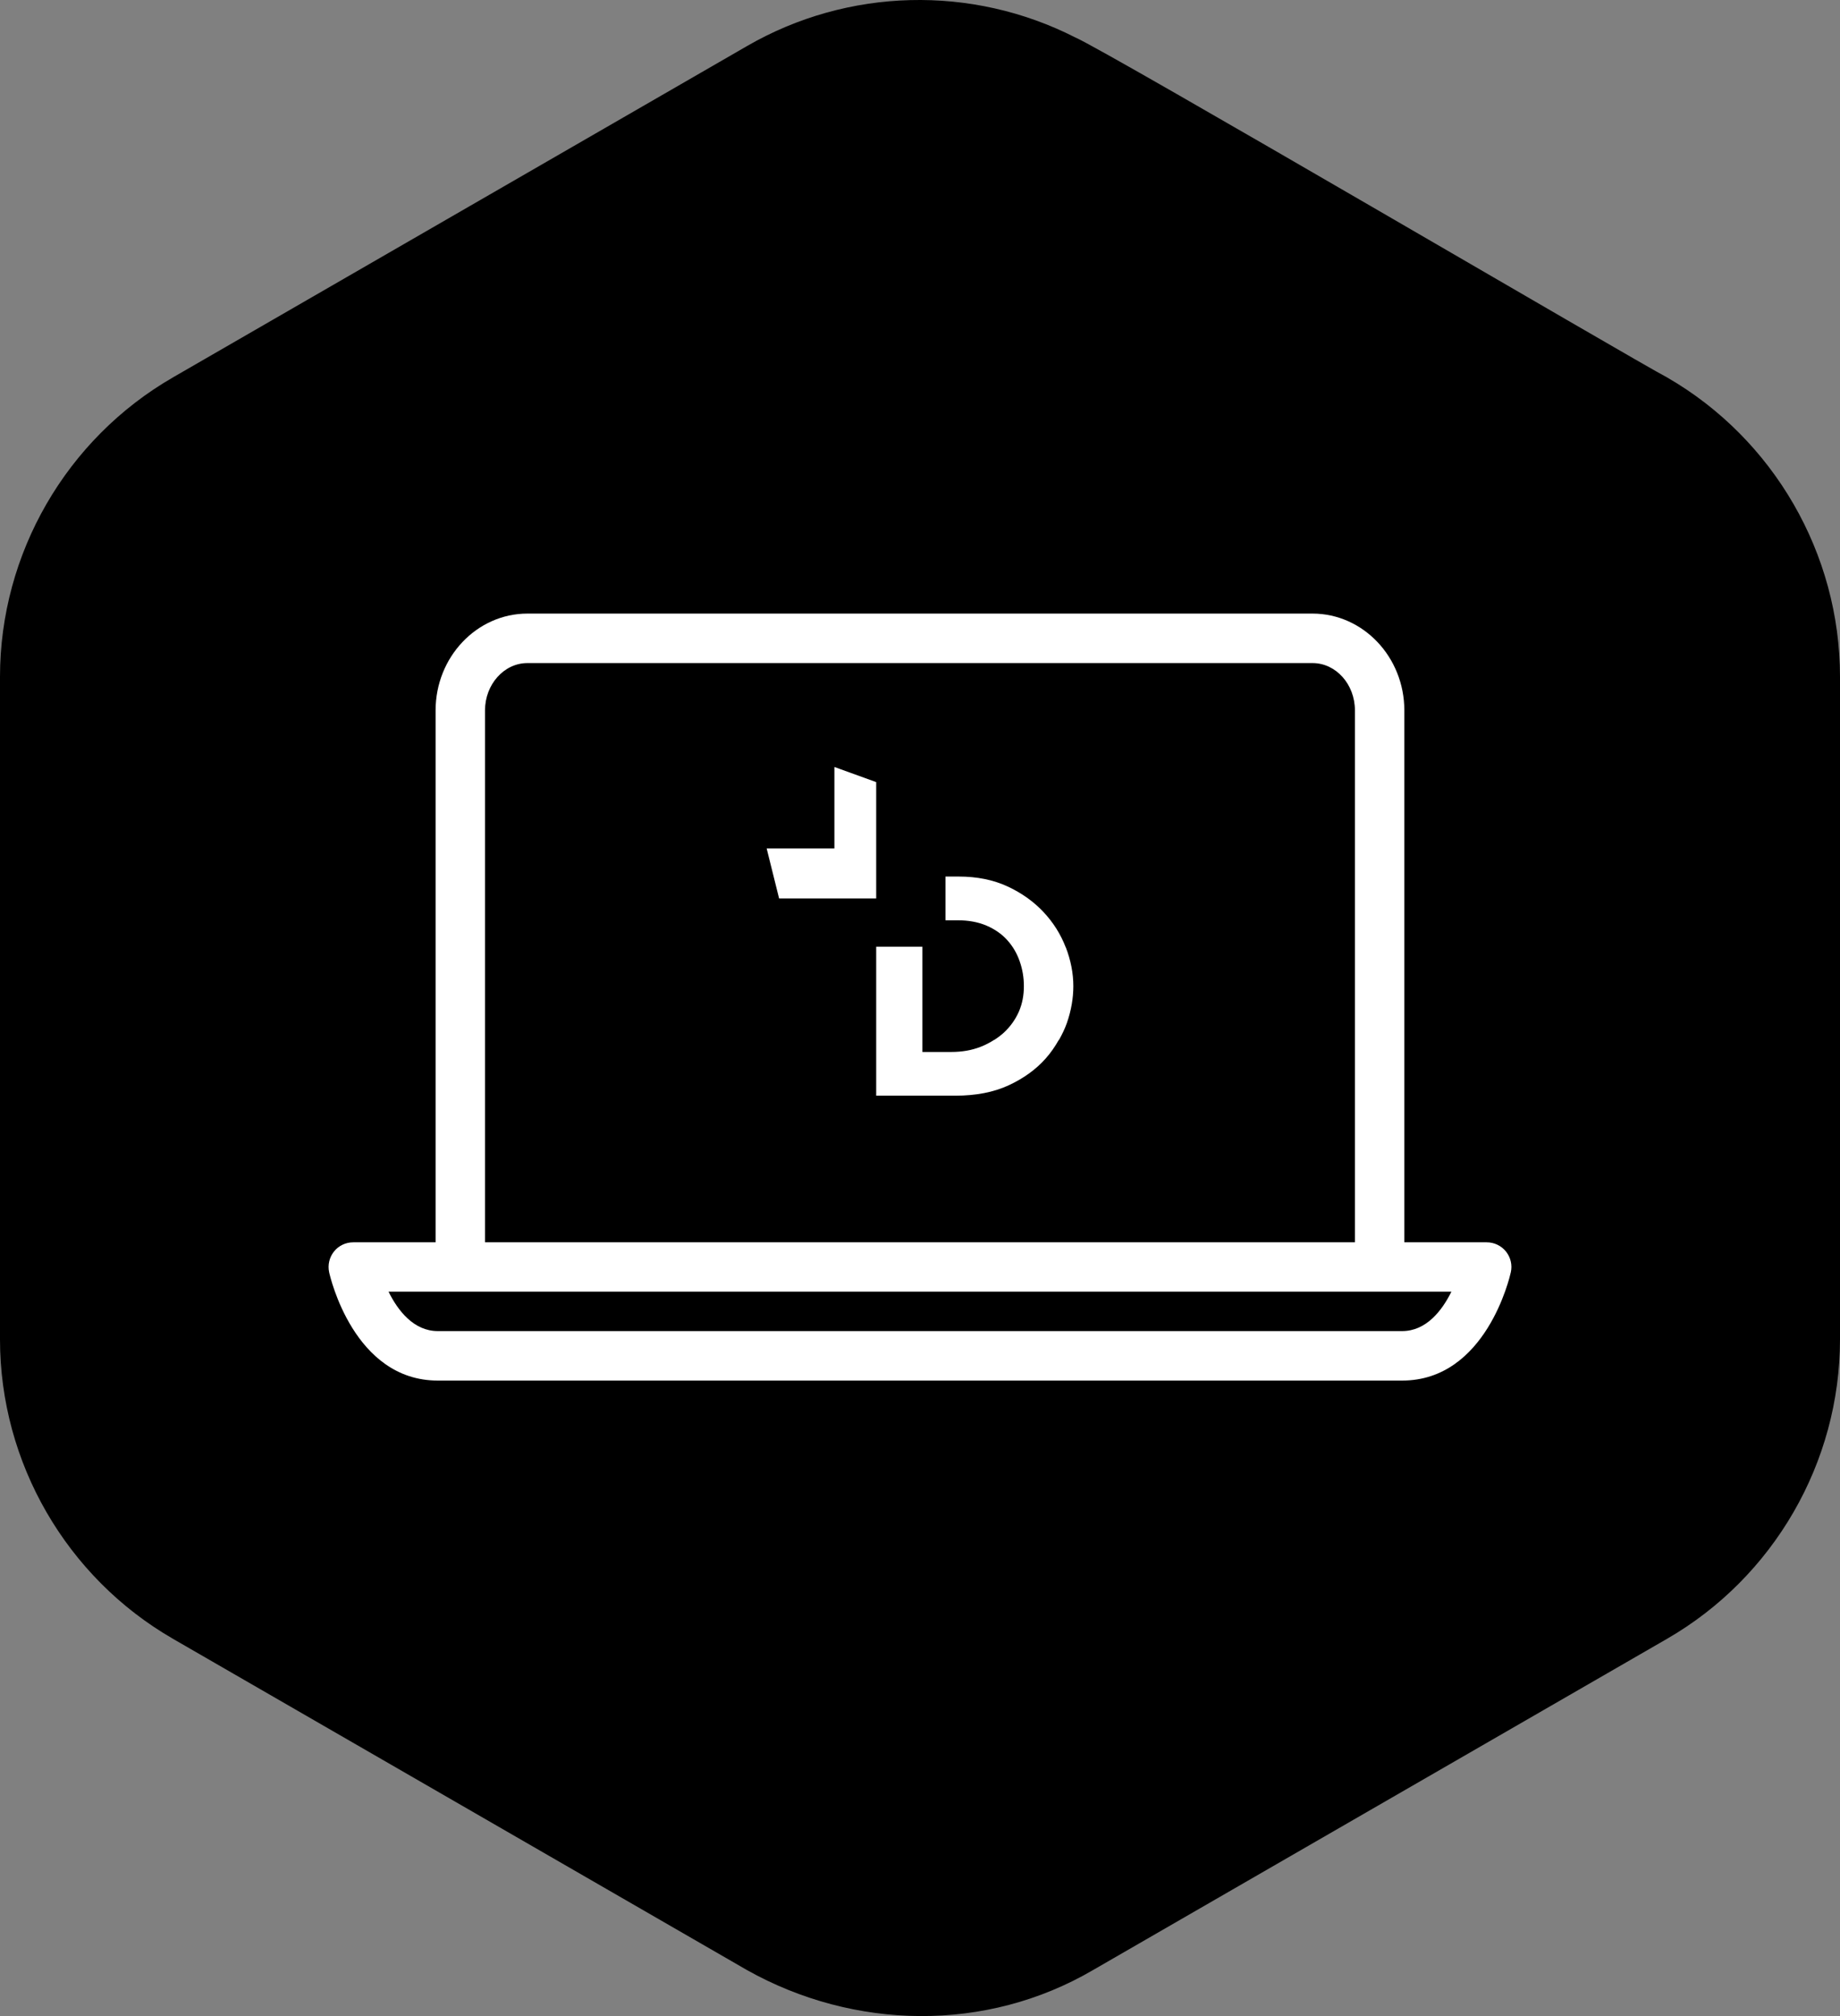
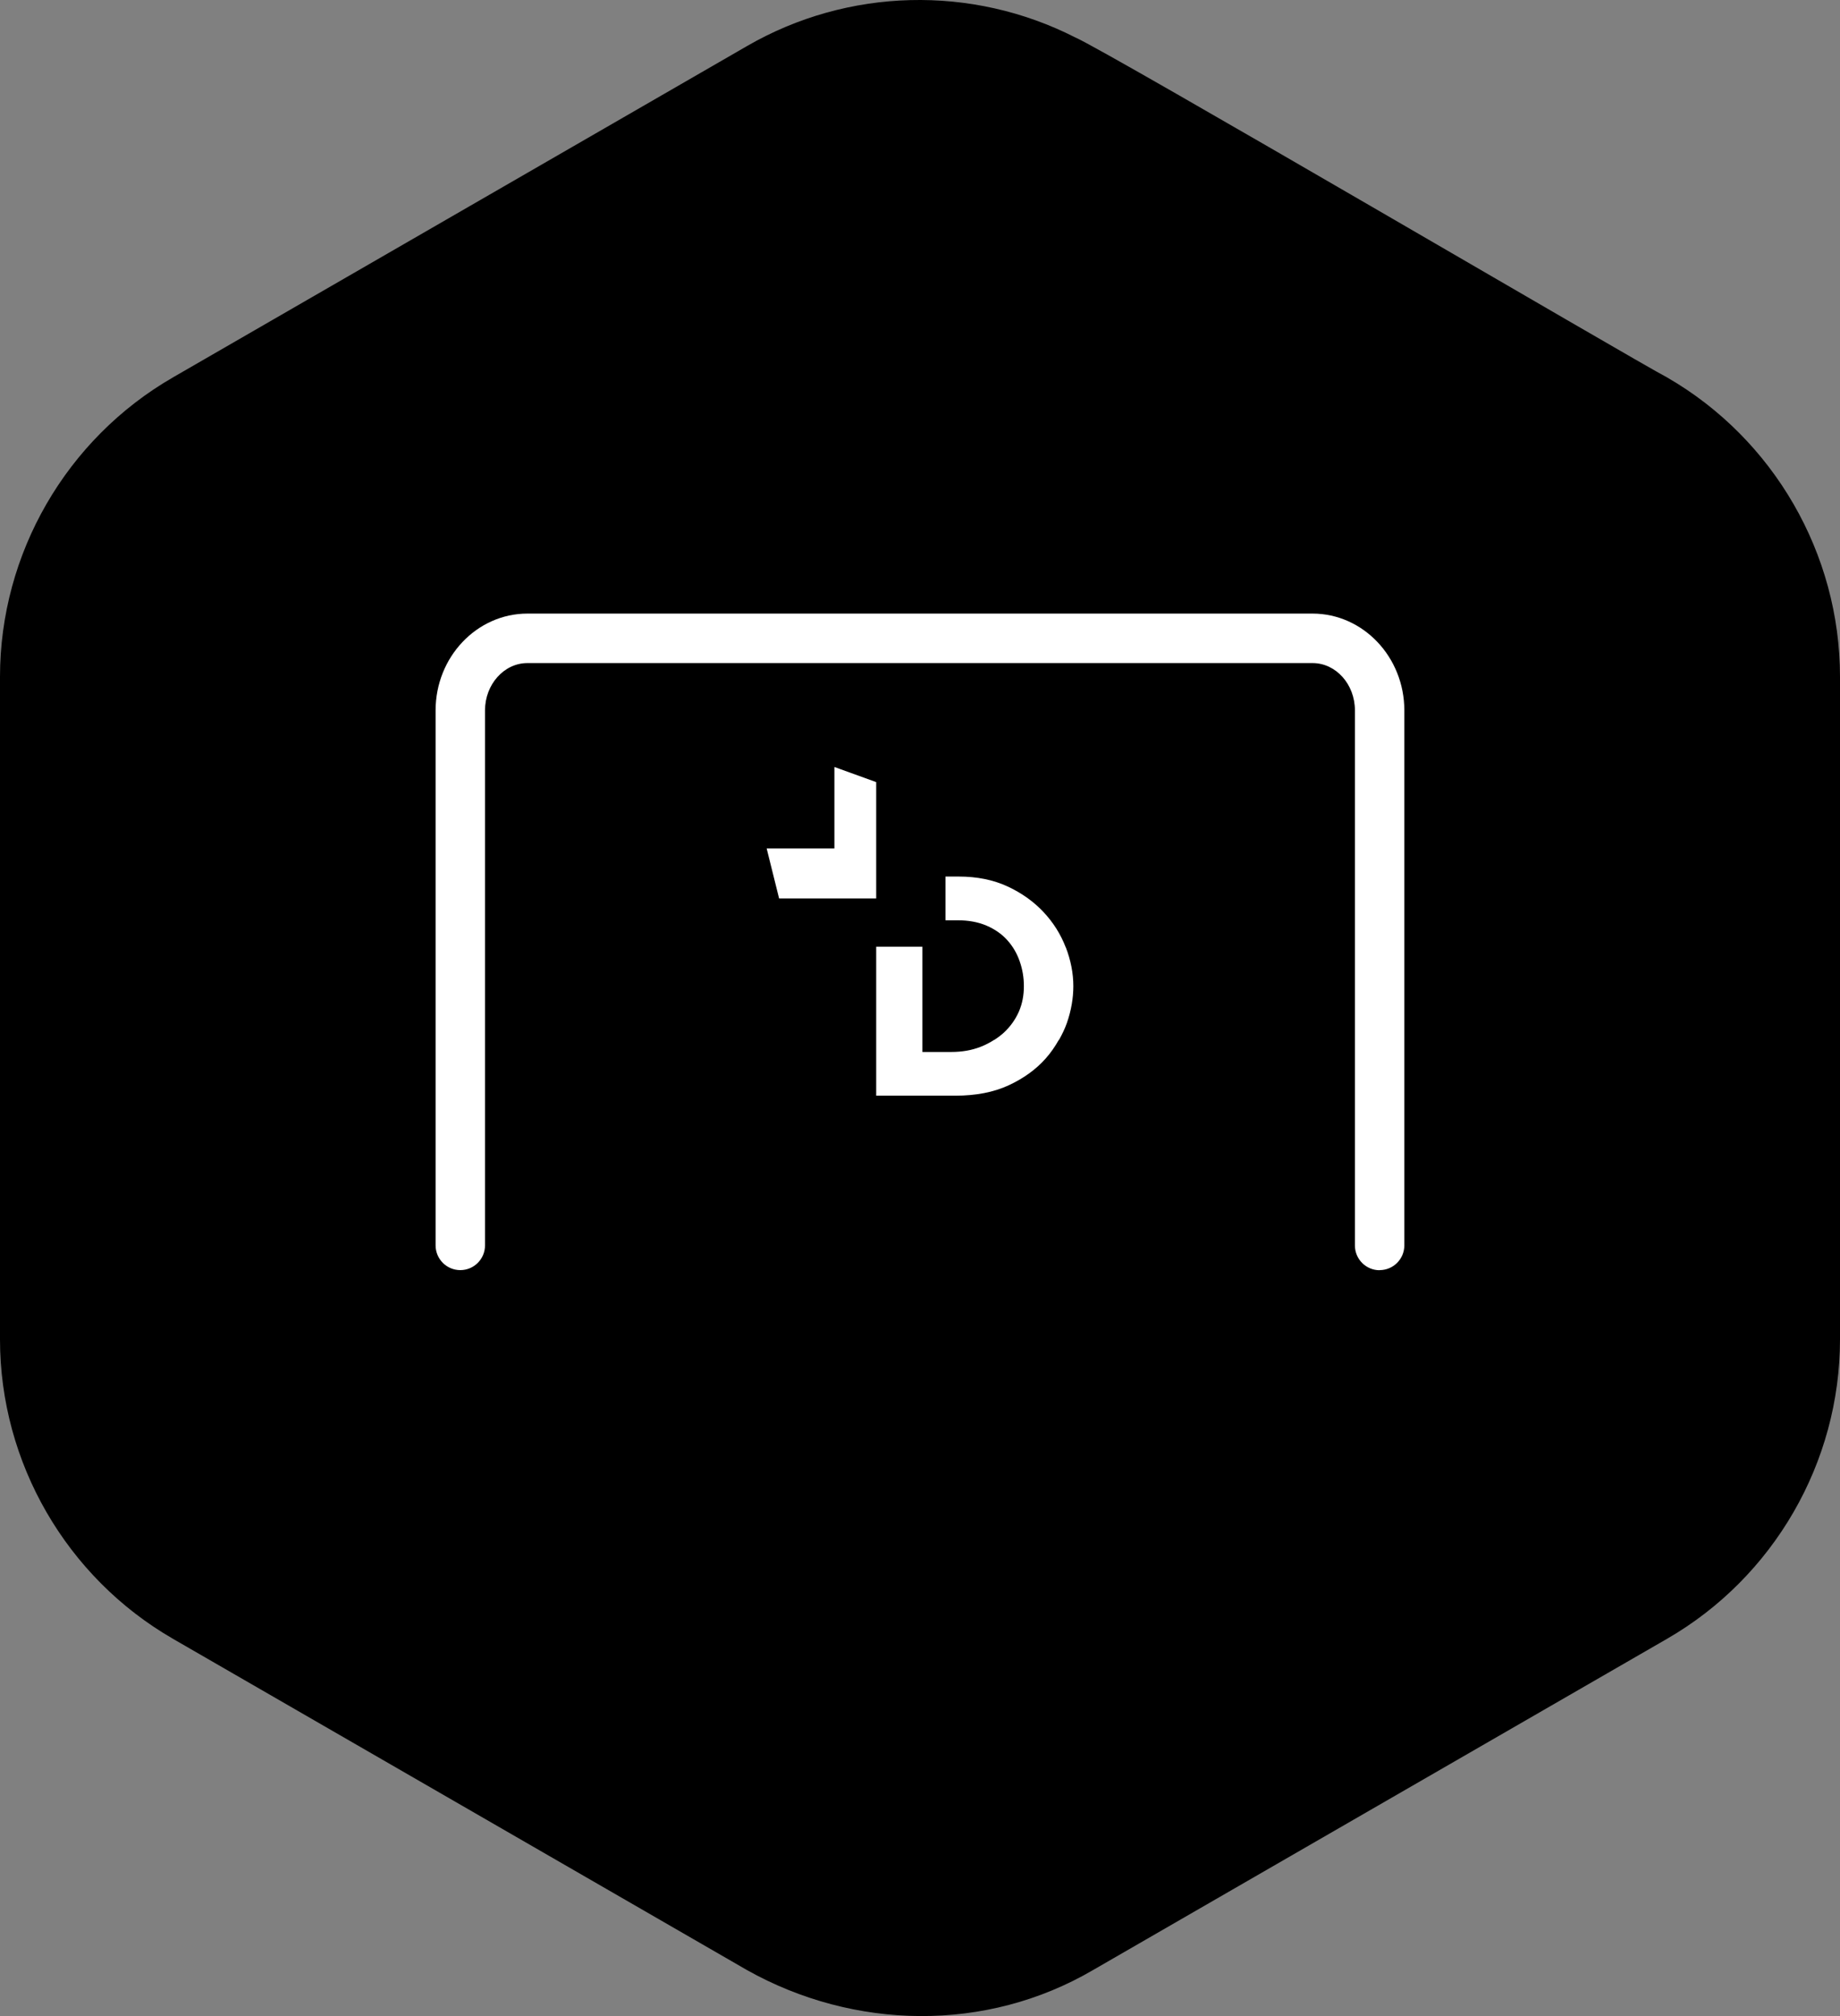
<svg xmlns="http://www.w3.org/2000/svg" width="84" height="92" viewBox="0 0 84 92" fill="none">
  <rect x="0" y="0" width="84" height="92" fill="#808080" stroke="none" />
  <path d="M76.103 17.221C74.855 16.585 50.441 2.272 49.089 1.709C44.363 -0.698 38.706 -0.559 34.101 2.103L7.897 17.221C3.024 20.03 0 25.267 0 30.885L0 61.121C0 66.739 3.028 71.976 7.897 74.785L34.105 89.903C38.992 92.642 45.017 92.755 49.895 89.903L76.103 74.785C80.972 71.976 84 66.739 84 61.121V30.885C84 25.267 80.972 20.03 76.103 17.221Z" fill="black" />
  <path d="M62.983 57.965C62.36 57.965 61.855 57.459 61.855 56.836V32.417C61.855 31.224 60.988 30.258 59.919 30.258H24.078C23.013 30.258 22.142 31.229 22.142 32.417V56.831C22.142 57.454 21.637 57.96 21.014 57.96C20.391 57.96 19.886 57.454 19.886 56.831V32.417C19.886 29.983 21.768 28 24.078 28H59.919C62.229 28 64.111 29.983 64.111 32.417V56.831C64.111 57.454 63.606 57.96 62.983 57.96V57.965Z" fill="white" />
-   <path d="M64.012 63H19.985C16.159 63 15.071 58.263 15.026 58.059C14.954 57.725 15.035 57.377 15.247 57.111C15.459 56.844 15.784 56.691 16.127 56.691H67.871C68.213 56.691 68.534 56.844 68.751 57.111C68.963 57.377 69.048 57.725 68.972 58.059C68.927 58.263 67.839 63 64.012 63ZM17.738 58.944C18.162 59.803 18.884 60.742 19.985 60.742H64.012C65.113 60.742 65.835 59.803 66.259 58.944H17.738Z" fill="white" />
  <path d="M38.092 35V38.719H35L35.568 41H40V35.69L38.092 35Z" fill="white" />
  <path d="M48.652 43.228C48.423 42.632 48.085 42.097 47.639 41.621C47.194 41.145 46.647 40.754 45.999 40.452C45.351 40.151 44.605 40 43.764 40H43.163V41.995H43.72C44.216 41.995 44.659 42.077 45.04 42.241C45.422 42.406 45.736 42.625 45.985 42.903C46.235 43.18 46.424 43.502 46.549 43.862C46.677 44.225 46.742 44.602 46.742 45C46.742 45.418 46.671 45.805 46.512 46.169C46.35 46.532 46.124 46.847 45.83 47.121C45.695 47.245 45.547 47.354 45.388 47.457H45.378C45.192 47.577 44.989 47.683 44.77 47.769C44.365 47.927 43.919 48.005 43.43 48.005H42.11V43.201H40V50H43.605C44.554 50 45.368 49.842 46.053 49.524C46.738 49.205 47.295 48.8 47.731 48.31C47.97 48.043 48.166 47.755 48.335 47.457H48.345C48.483 47.21 48.608 46.957 48.703 46.69C48.909 46.1 49 45.538 49 45C49 44.414 48.885 43.825 48.656 43.228H48.652Z" fill="white" />
</svg>